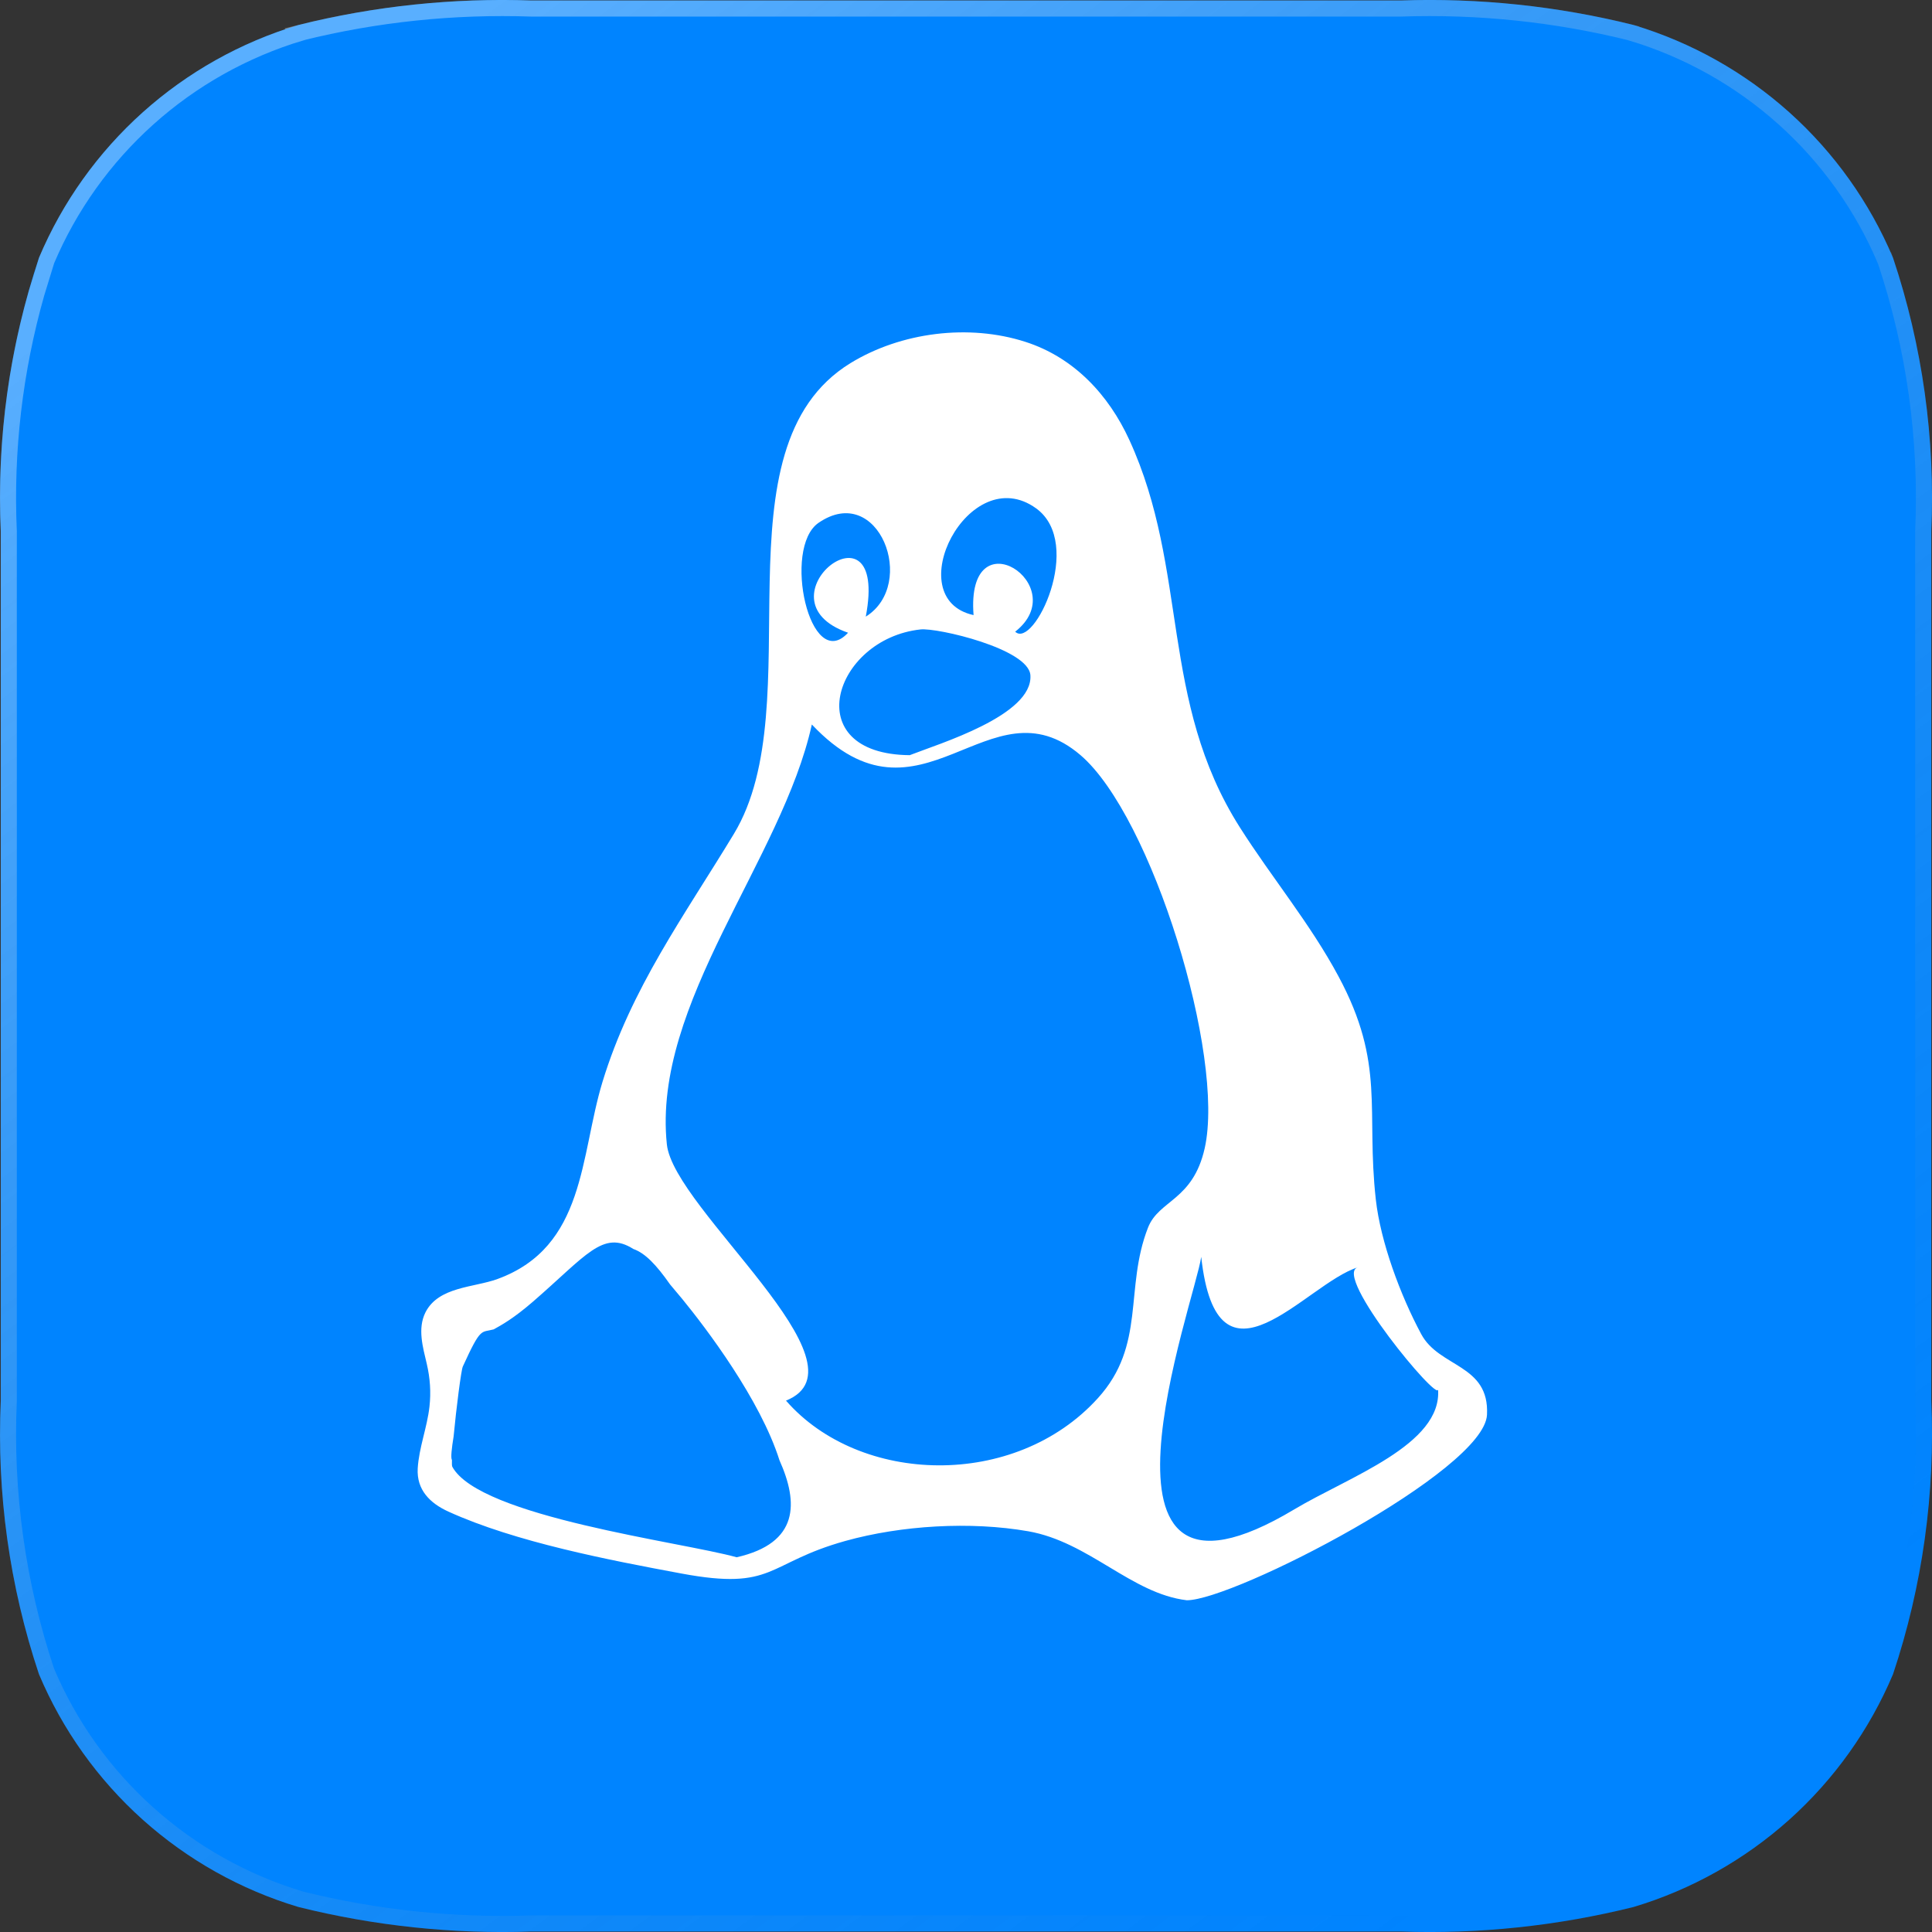
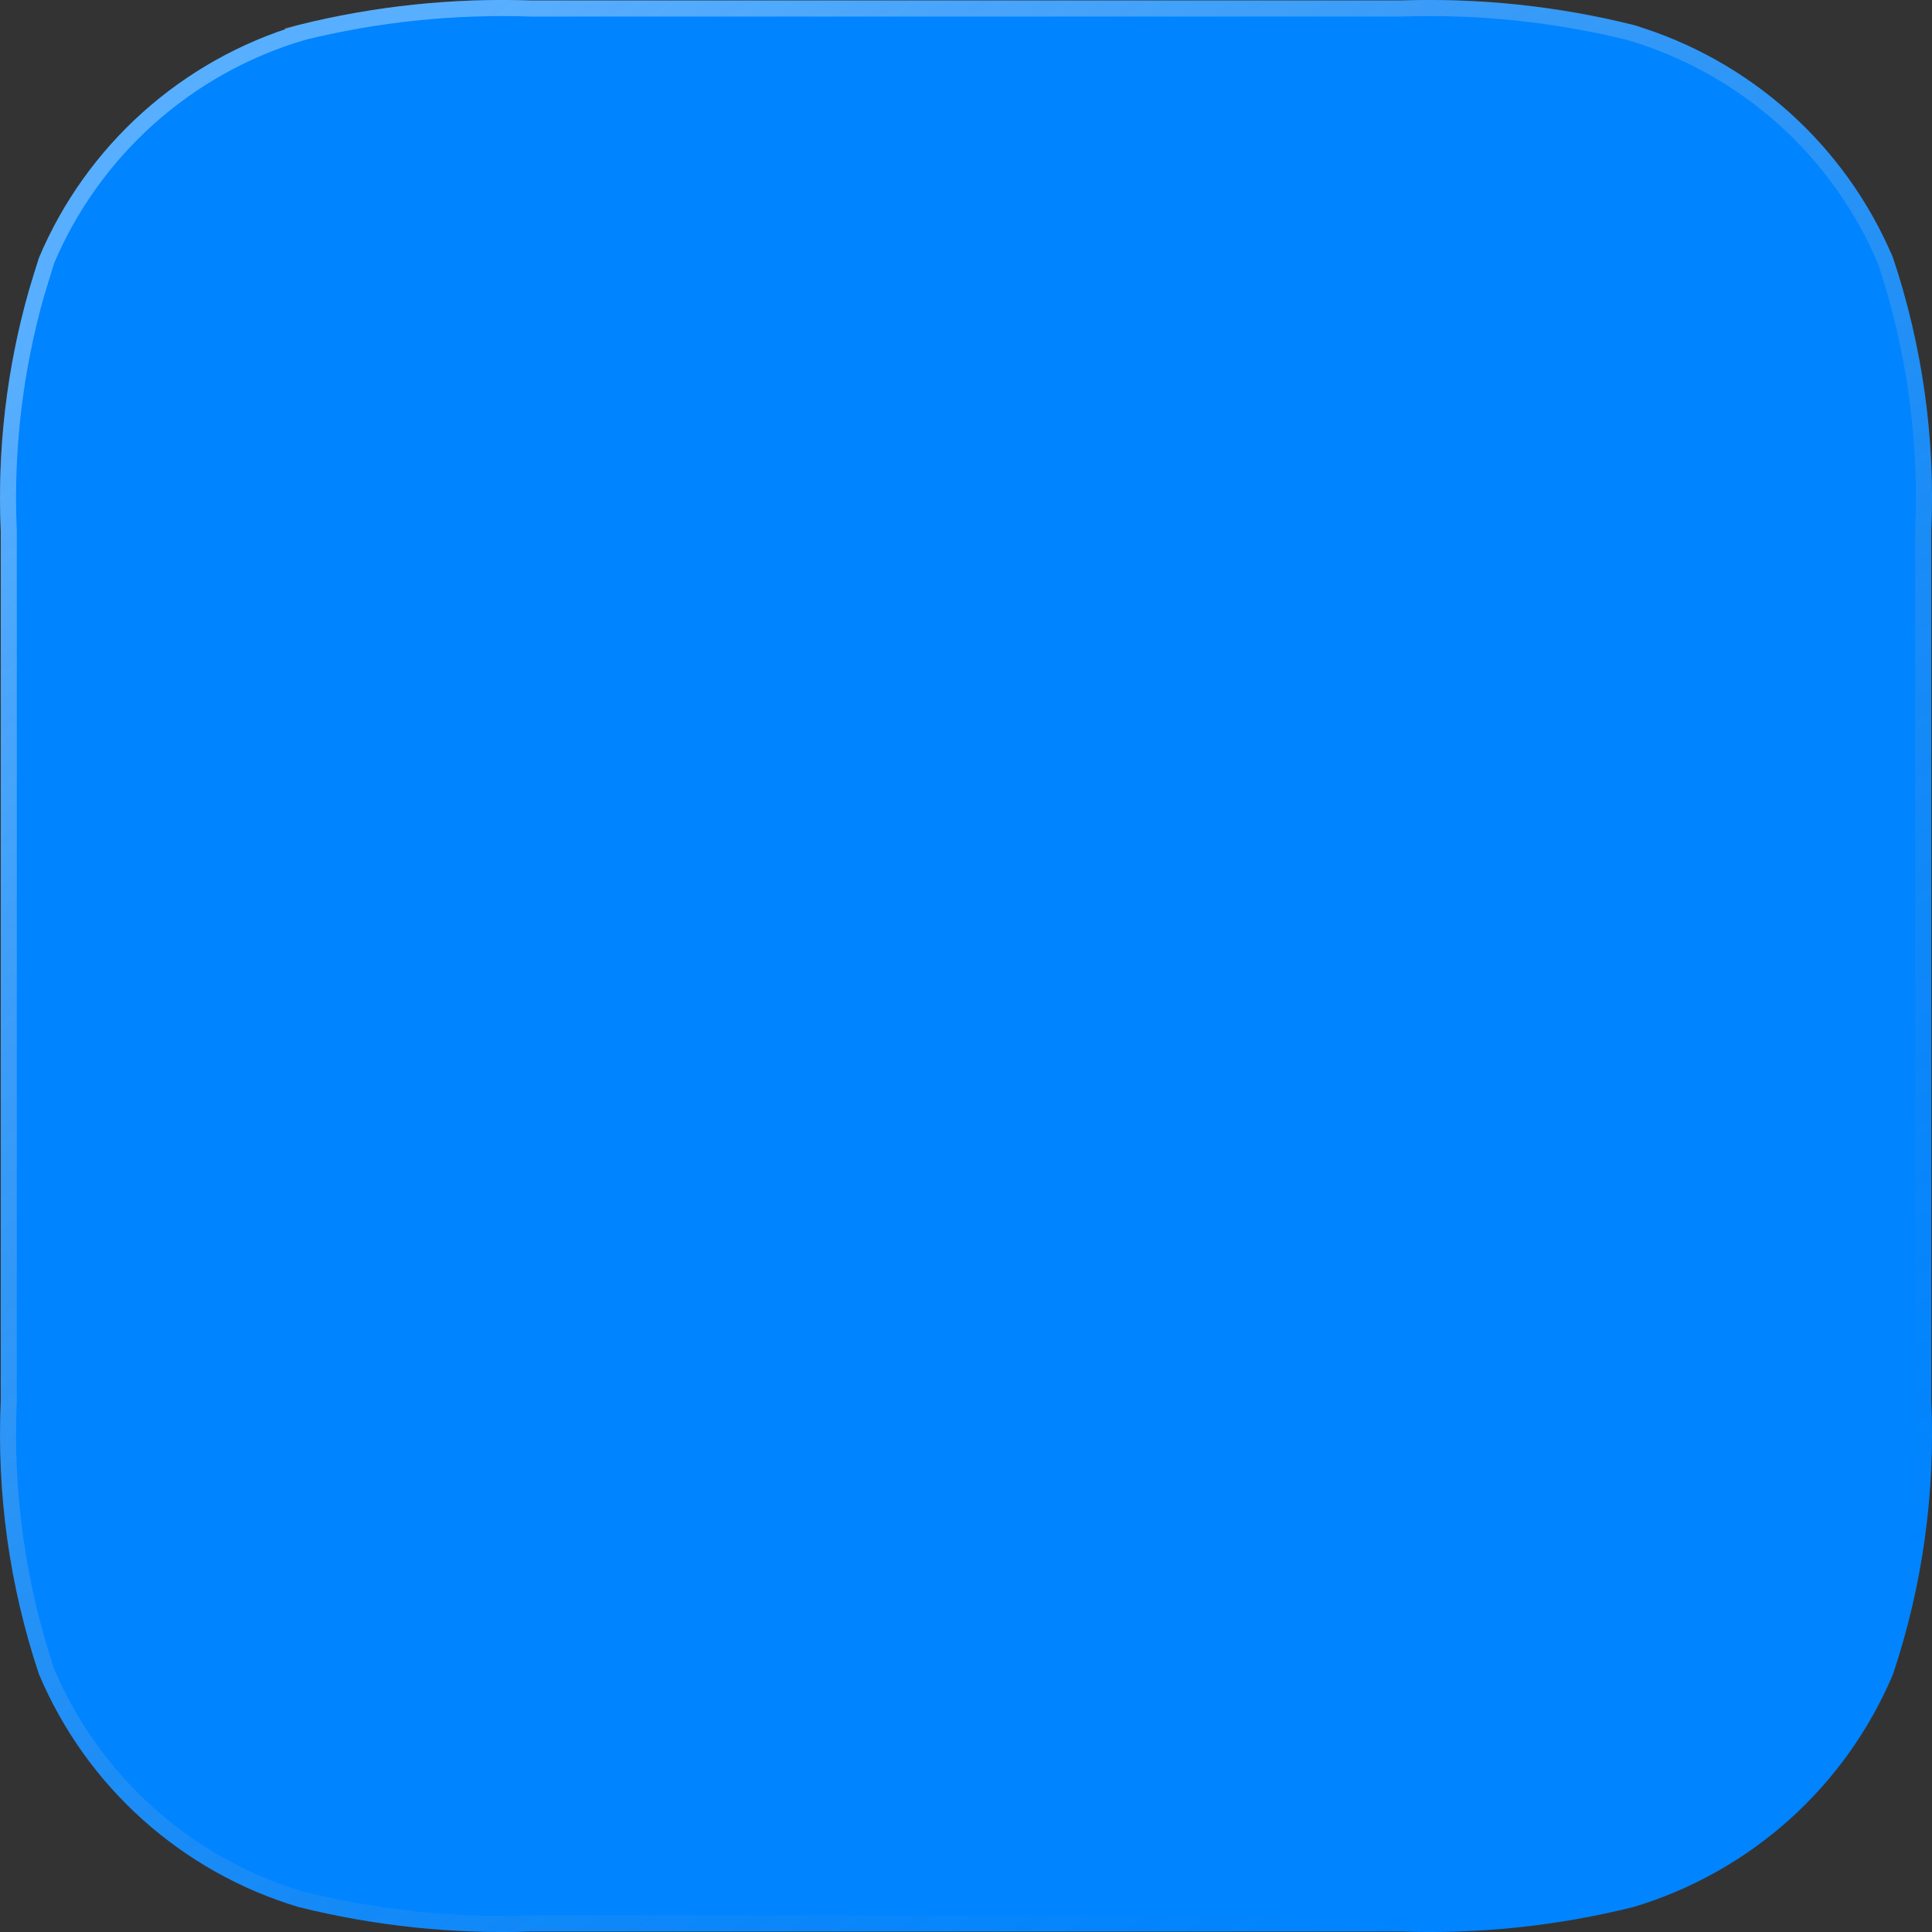
<svg xmlns="http://www.w3.org/2000/svg" width="24" height="24" viewBox="0 0 24 24" fill="none">
  <rect x="0" y="0" width="24" height="24" fill="#333333" stroke="none" />
  <path d="M23.516 3.203C23.225 2.513 22.785 1.896 22.228 1.396C21.671 0.897 21.011 0.526 20.294 0.311C19.347 0.075 18.371 -0.028 17.396 0.006H6.604C5.629 -0.028 4.653 0.075 3.706 0.311C2.989 0.526 2.329 0.897 1.772 1.396C1.215 1.896 0.775 2.513 0.484 3.203C0.118 4.297 -0.042 5.45 0.01 6.603V17.397C-0.042 18.55 0.118 19.703 0.484 20.797C0.775 21.487 1.215 22.104 1.772 22.604C2.329 23.103 2.989 23.474 3.706 23.689C4.653 23.925 5.629 24.028 6.604 23.994H17.396C18.371 24.028 19.347 23.925 20.294 23.689C21.011 23.474 21.671 23.103 22.228 22.604C22.785 22.104 23.225 21.487 23.516 20.797C23.882 19.703 24.042 18.55 23.991 17.397V6.603C24.042 5.45 23.882 4.297 23.516 3.203Z" fill="#0084FF" />
  <path d="M0.109 6.599C0.064 5.601 0.181 4.603 0.453 3.644L0.579 3.234C0.864 2.561 1.295 1.959 1.839 1.471C2.385 0.981 3.033 0.618 3.735 0.407L3.734 0.406C4.671 0.173 5.636 0.073 6.601 0.106H17.399C18.364 0.073 19.328 0.173 20.265 0.406V0.407C20.967 0.618 21.615 0.981 22.161 1.471C22.705 1.959 23.135 2.561 23.42 3.234H23.421C23.783 4.317 23.942 5.458 23.891 6.599V17.401C23.942 18.541 23.782 19.681 23.421 20.764C23.136 21.438 22.706 22.041 22.161 22.529C21.683 22.958 21.128 23.29 20.525 23.507L20.265 23.593C19.328 23.826 18.364 23.927 17.399 23.894H6.601C5.636 23.927 4.671 23.826 3.734 23.593H3.735C3.033 23.382 2.385 23.019 1.839 22.529C1.294 22.041 0.863 21.438 0.578 20.764C0.217 19.681 0.058 18.541 0.109 17.401V6.599Z" stroke="url(#paint0_linear_3265_16820)" stroke-opacity="0.35" stroke-width="0.2" />
-   <path d="M17.655 16.573C17.396 16.091 17.15 15.428 17.091 14.902C16.967 13.788 17.214 13.222 16.628 12.13C16.277 11.475 15.799 10.903 15.402 10.278C14.4 8.701 14.772 7.085 14.029 5.465C13.771 4.902 13.339 4.44 12.739 4.247C12.036 4.02 11.192 4.126 10.563 4.512C8.841 5.571 10.095 8.742 9.117 10.358C8.502 11.374 7.84 12.274 7.484 13.441C7.204 14.361 7.275 15.488 6.181 15.888C5.886 15.996 5.448 15.981 5.285 16.303C5.184 16.506 5.254 16.738 5.302 16.944C5.343 17.121 5.355 17.293 5.335 17.474C5.306 17.733 5.205 17.982 5.189 18.241C5.174 18.507 5.34 18.673 5.571 18.778C6.404 19.157 7.568 19.38 8.466 19.547C9.626 19.763 9.513 19.418 10.502 19.142C11.199 18.948 12.056 18.897 12.773 19.022C13.53 19.155 14.055 19.797 14.743 19.879C15.327 19.879 18.437 18.274 18.472 17.575C18.504 16.945 17.879 16.992 17.655 16.573ZM12.871 6.315C13.476 6.753 12.84 8.07 12.611 7.847C13.343 7.273 11.996 6.386 12.094 7.641C11.158 7.435 12.037 5.712 12.871 6.315ZM12.8 8.388C12.833 8.887 11.666 9.238 11.301 9.381C9.904 9.369 10.352 7.937 11.435 7.819C11.643 7.796 12.778 8.059 12.8 8.388ZM10.168 6.495C10.912 5.983 11.403 7.256 10.755 7.66C11.05 6.112 9.352 7.449 10.535 7.86C10.061 8.375 9.715 6.807 10.168 6.495ZM9.151 19.345C8.474 19.155 5.959 18.846 5.619 18.221C5.614 18.212 5.612 18.181 5.614 18.136C5.613 18.135 5.613 18.134 5.613 18.134C5.598 18.109 5.611 17.99 5.635 17.843C5.668 17.492 5.729 17.019 5.749 16.976C5.976 16.479 5.973 16.557 6.133 16.514C6.232 16.459 6.377 16.38 6.618 16.172C7.282 15.597 7.49 15.275 7.867 15.515C8.015 15.567 8.153 15.712 8.324 15.956C8.374 16.015 8.424 16.075 8.474 16.135C8.772 16.499 9.444 17.385 9.683 18.14C9.919 18.667 9.929 19.168 9.151 19.345ZM14.261 15.25C13.964 16.009 14.24 16.707 13.637 17.37C12.608 18.504 10.679 18.448 9.764 17.399C10.853 16.961 8.368 15.02 8.284 14.216C8.1 12.466 9.716 10.675 10.085 9C11.444 10.441 12.285 8.406 13.423 9.381C14.31 10.141 15.223 13.118 14.965 14.265C14.818 14.916 14.396 14.905 14.261 15.25ZM16.078 18.75C13.266 20.433 14.846 16.161 14.922 15.613C15.121 17.428 16.224 15.942 16.866 15.744C16.553 15.84 17.878 17.439 17.864 17.257C17.919 17.946 16.753 18.346 16.078 18.75Z" fill="white" />
  <defs>
    <linearGradient id="paint0_linear_3265_16820" x1="4" y1="1.5" x2="19.5" y2="22.5" gradientUnits="userSpaceOnUse">
      <stop stop-color="white" />
      <stop offset="1" stop-color="#999999" stop-opacity="0" />
    </linearGradient>
  </defs>
</svg>